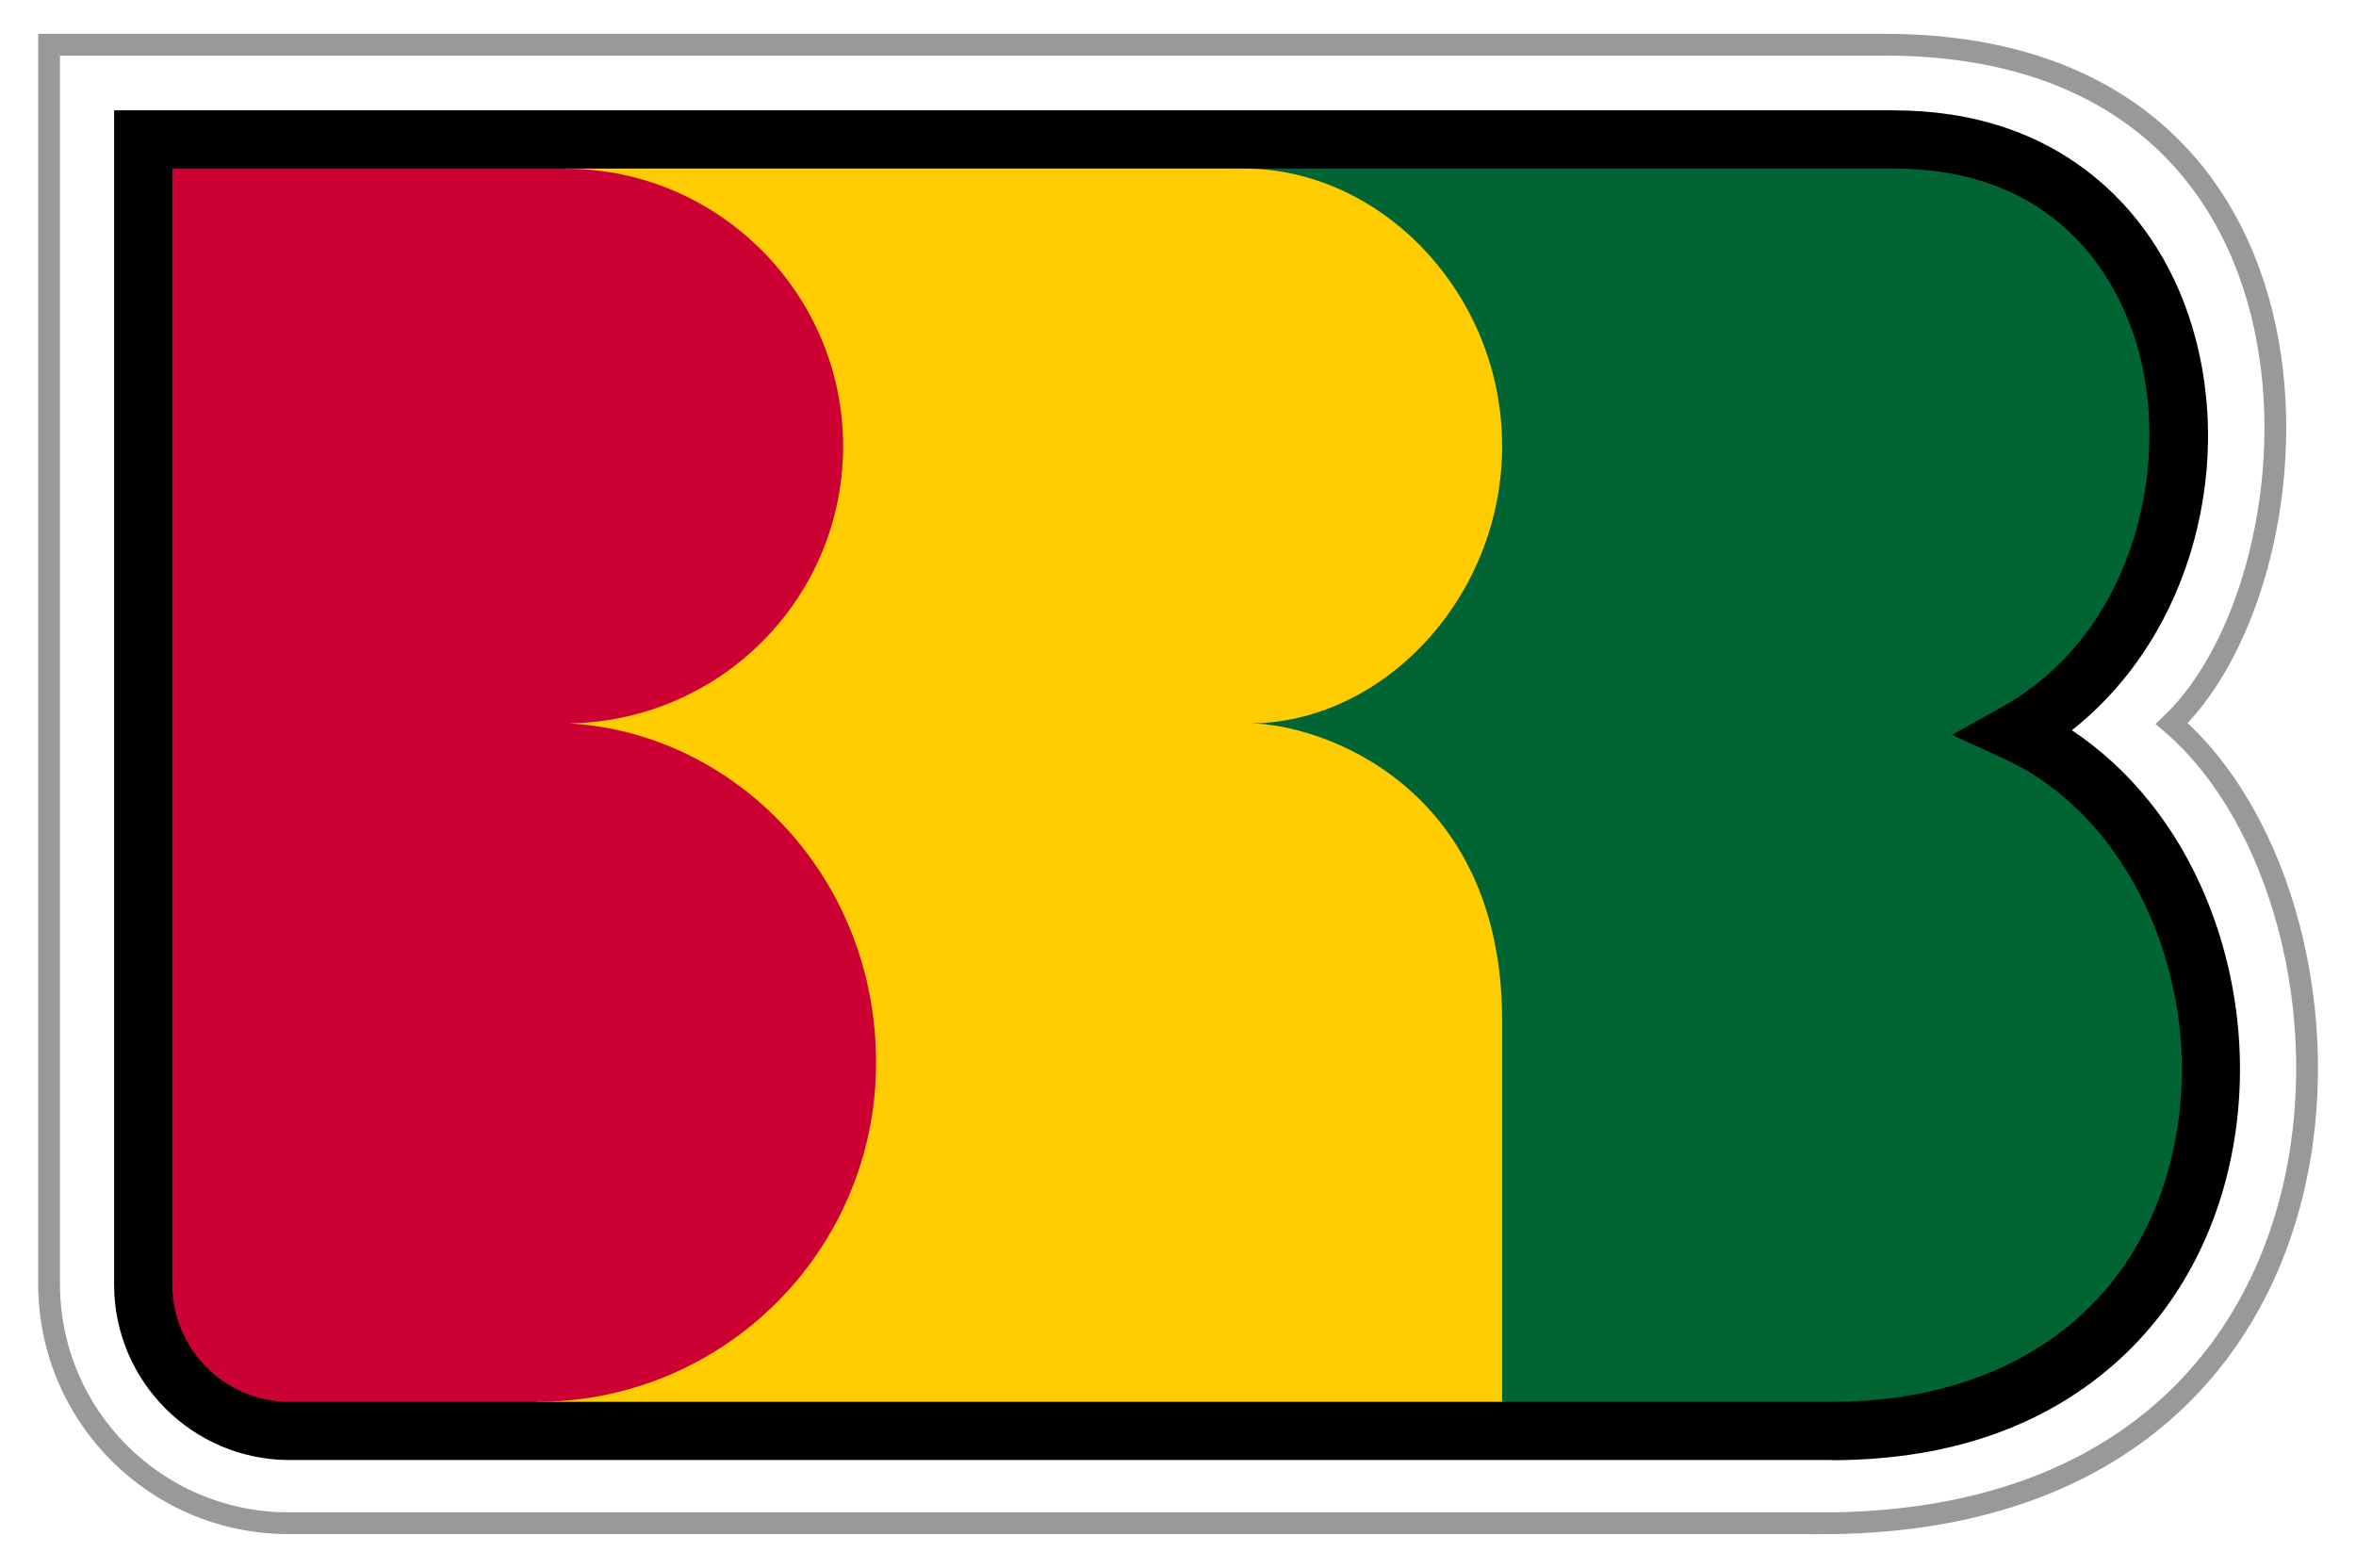
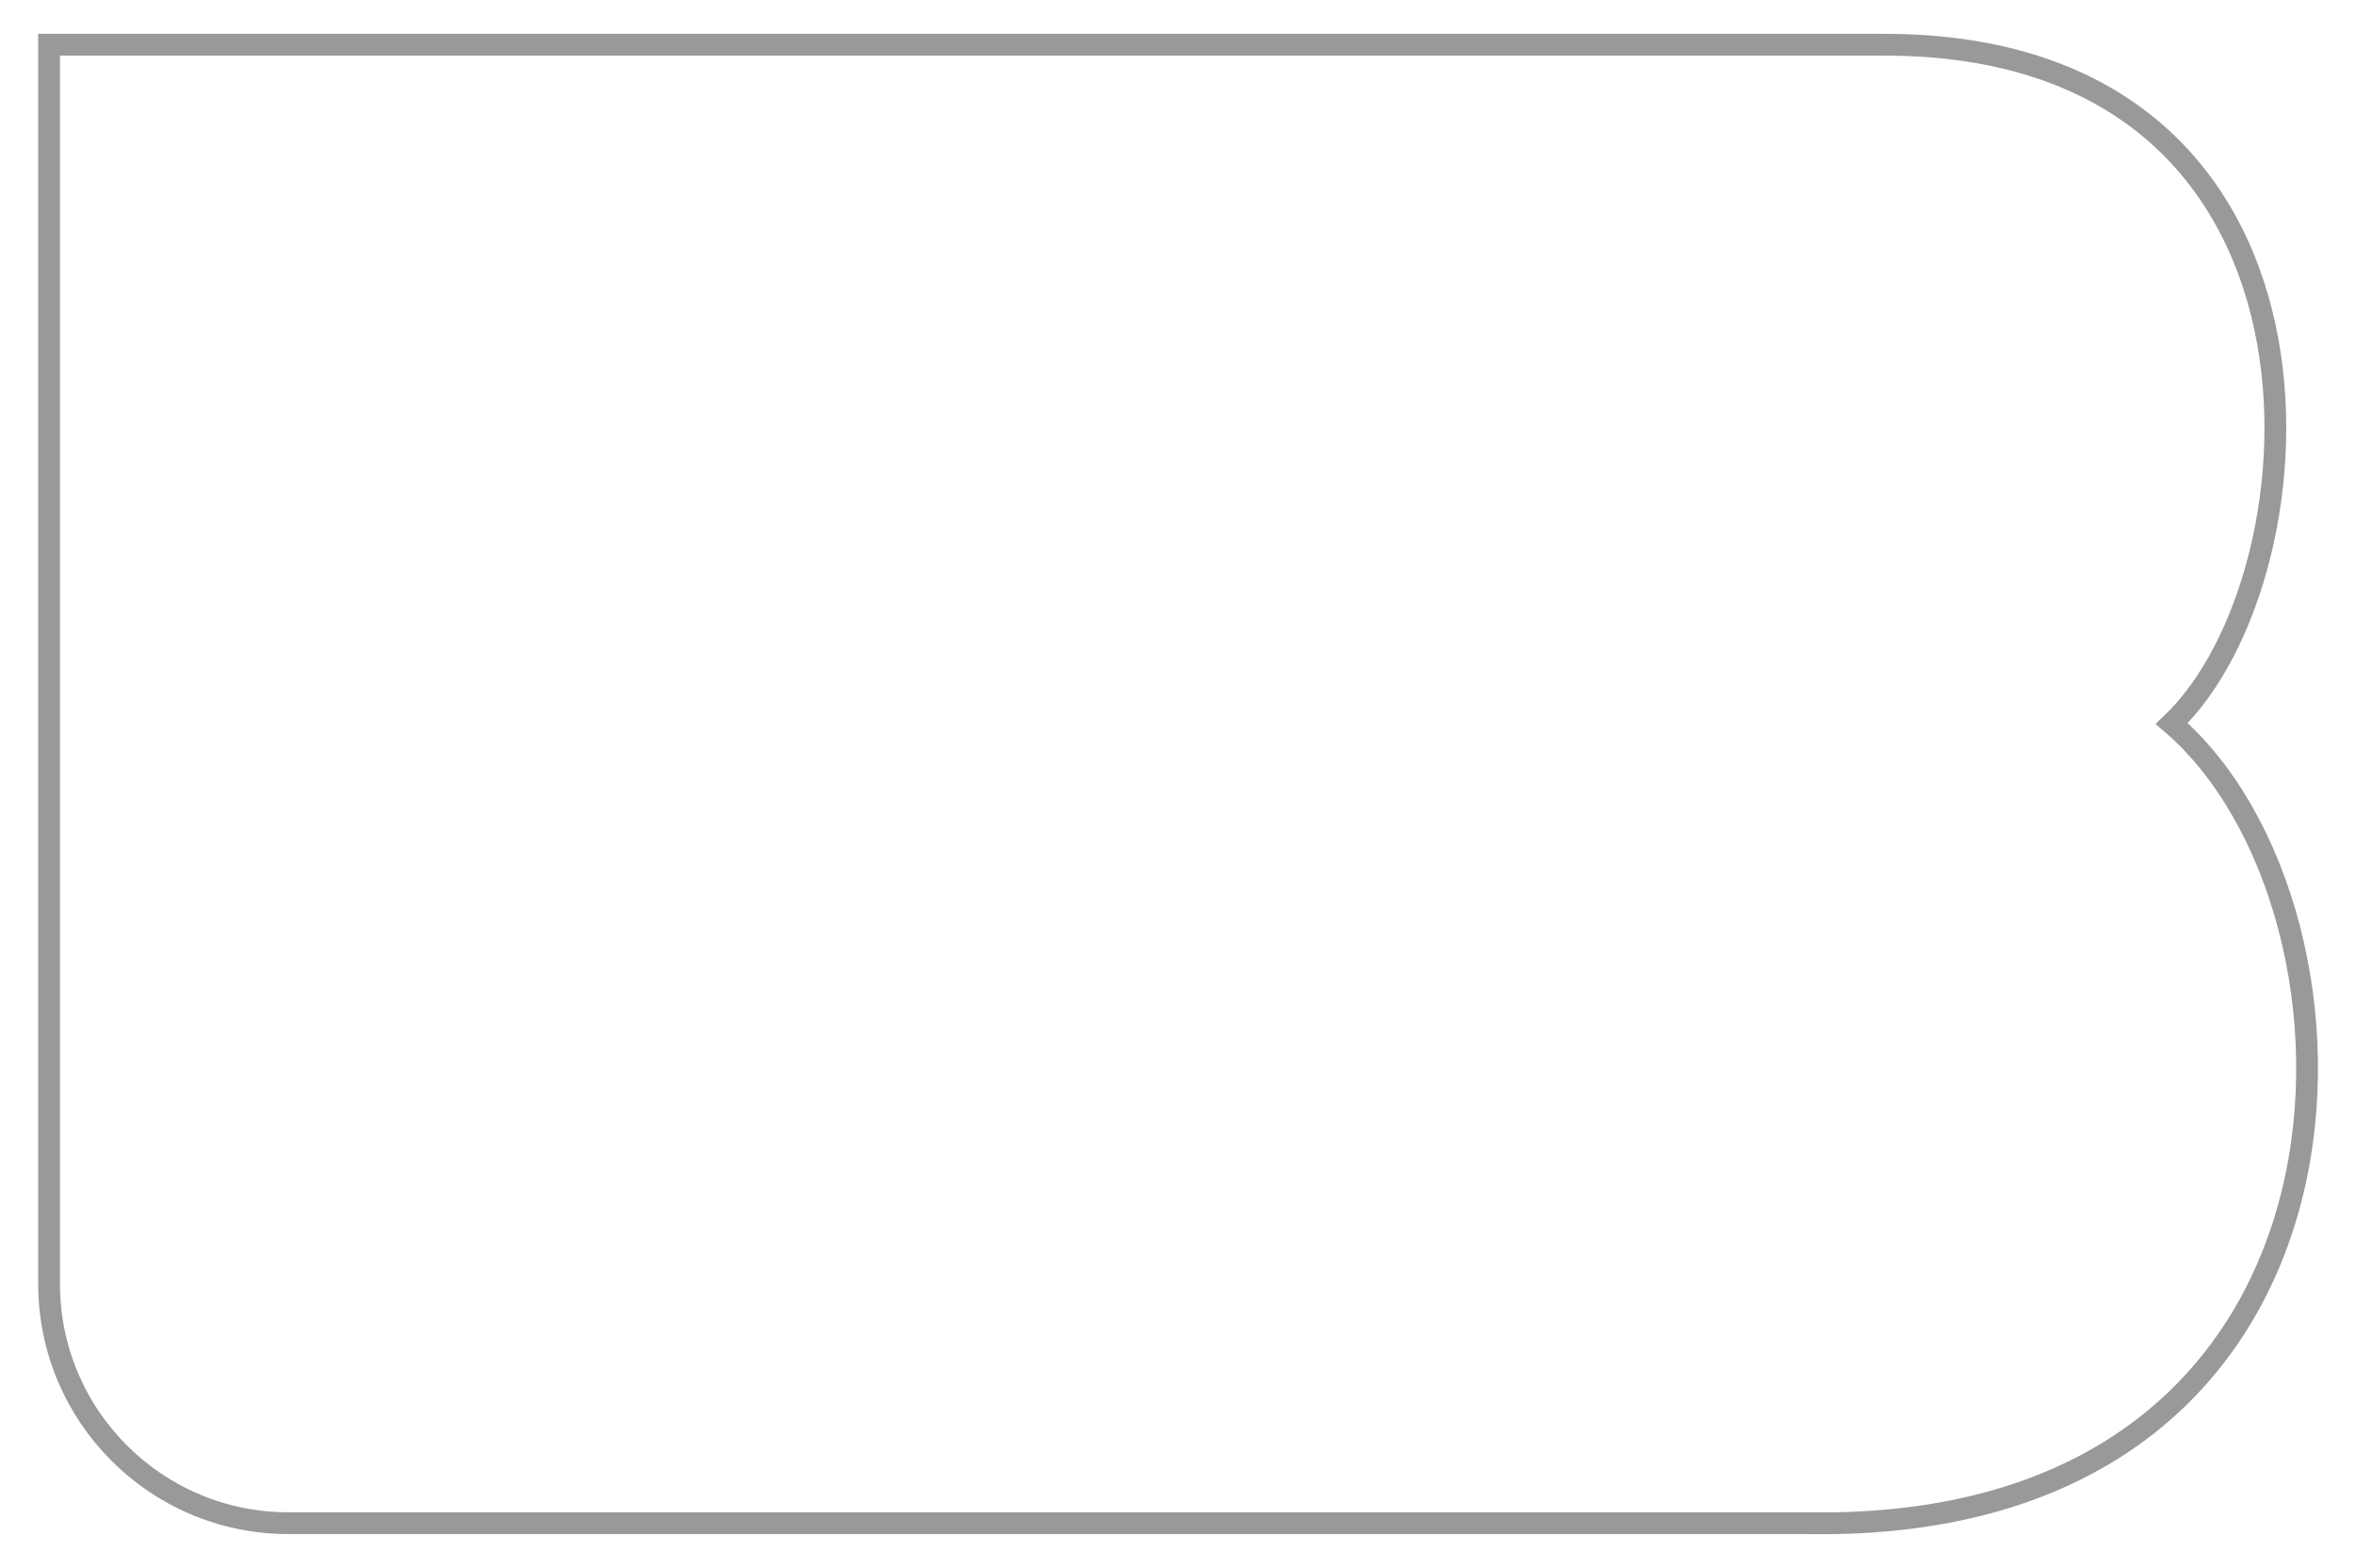
<svg xmlns="http://www.w3.org/2000/svg" id="Capa_1" version="1.1" viewBox="0 0 1622.7 1080">
  <defs>
    <style>
      .st0 {
        fill: #fc0;
      }

      .st1 {
        fill: #cc0032;
      }

      .st2 {
        fill: #006533;
      }

      .st3 {
        fill: none;
        stroke: #999;
        stroke-miterlimit: 10;
        stroke-width: 15px;
      }
    </style>
  </defs>
  <path class="st3" d="M1254.2,1049.2H198.7c-91.1,0-164.9-73.8-164.9-164.9V30.8h1264.1c326.9,0,306.3,364.1,197.9,467.6,149.6,128.5,152.3,550.9-241.6,550.9Z" />
-   <path class="st2" d="M1411.4,522.5l-35.9-16.5,34.5-19.3c89.5-50.1,110.4-162.5,89.4-242.9-10-38.5-75.8-148.7-198.7-148.7l-443.5,20.8c3.6,13.1-212,90.1,101,189,73.2,23.1-150,204.4-241.8,204.4,49,0,126.2,29.9,126.2,192s143.1,120.3,180.5,214.2c7.2,17.9-17.2,23.7,8.2,49.9l250.4,16.8c123.7,0,209.5-86.4,233.2-194.9,24.1-110.2-14.1-223.8-103.4-264.8Z" />
-   <path class="st0" d="M860.4,498.3c91.8,0,174.2-86.3,174.2-191.1s-83.1-191.1-177.8-191.1-69.9-28.2-136.7-28.2c-94,0-214.5-2.2-286.2-2.2s-44.9,30.5-44.2,30.5c105.5,0-31,231.9-31.2,237.4-2.3,104.7-120.1,66.1-120.1,270.2s91.9,45.2,115.1,126.5,90.7,86.2,16.7,215.3l4.7,19.2,659.7,8.9v-290.7c0-162.1-125.2-204.7-174.2-204.7Z" />
-   <path class="st1" d="M392,498.3c104.4-1.7,188.7-86.3,188.7-191s-85.6-191.1-191.1-191.1c-.4-13.4-288.4-21.1-288.4-21.1l4.7,800.4c0,44.5,36.2,80.7,80.7,80.7,64.2.6,169.7,5.2,183.2-10.6,129,0,233.6-104.6,233.6-233.6s-97.9-227.3-211.4-233.7Z" />
-   <path d="M1261.4,1005.7H199.4c-66.6,0-120.8-54.2-120.8-120.8V76h1225.4c55.1,0,102,15.6,139.4,46.5,33.3,27.4,57.2,66,69,111.5,13.6,52,10.6,109.2-8.5,161.1-16,43.6-42.7,81-76.9,107.9,40,26.6,72.2,66.6,92.4,115.4,23.8,57.4,29.7,122.2,16.5,182.5-12.8,58.5-42.4,108.3-85.8,143.9-49.2,40.5-112.7,61-188.8,61ZM118.7,116.1v768.8c0,44.5,36.2,80.7,80.7,80.7h1062c123.7,0,211.6-64.8,235.4-173.3,24.1-110.2-27-228.6-116.4-269.6l-35.9-16.5,34.5-19.3c89.5-50.1,115.5-162.5,94.6-242.9-10-38.5-46.6-127.9-169.6-127.9H118.7Z" />
</svg>